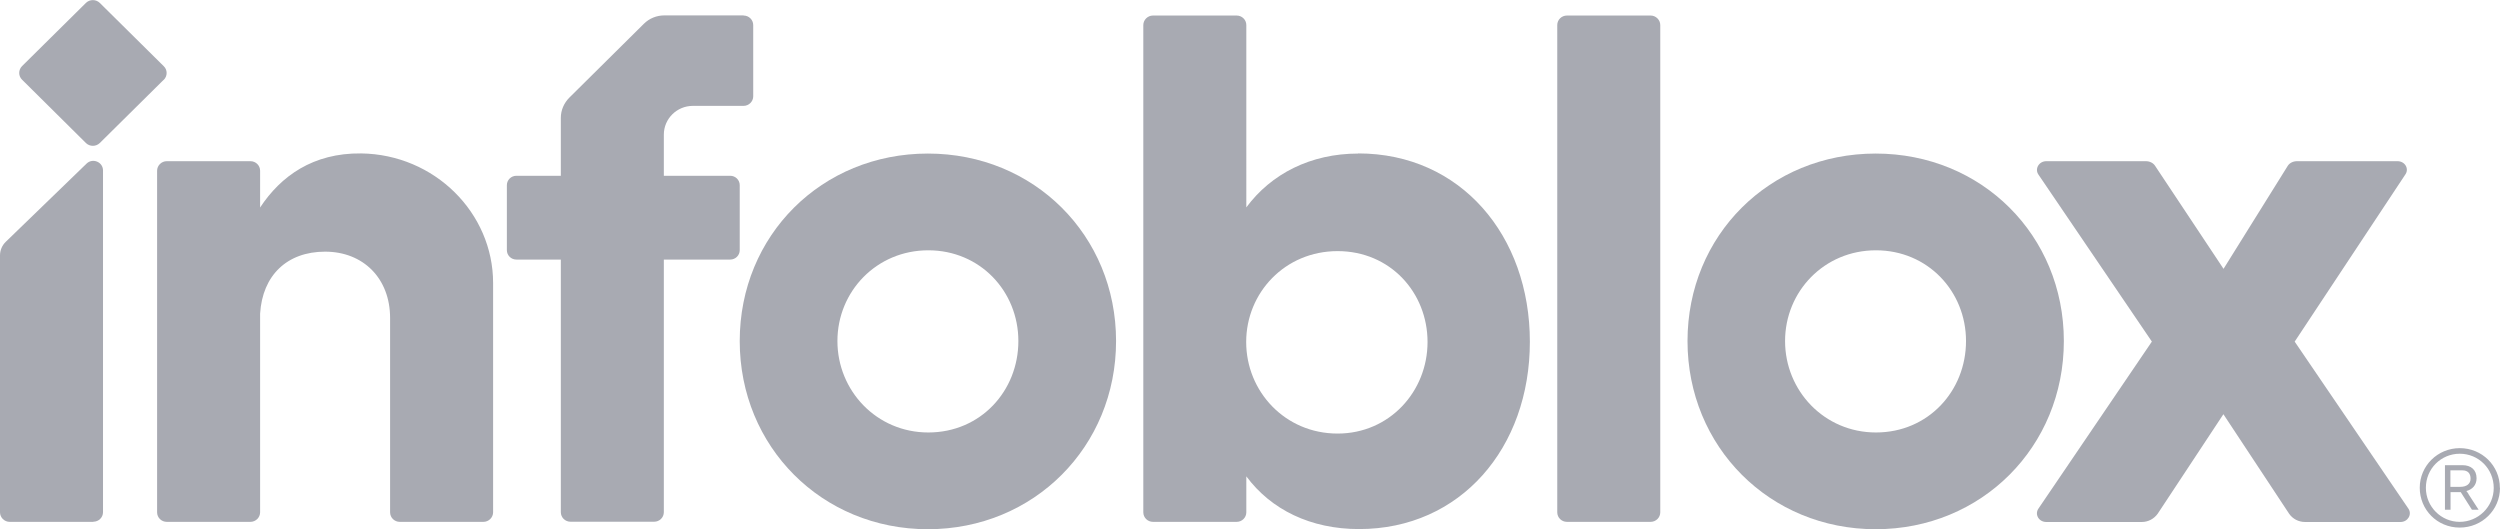
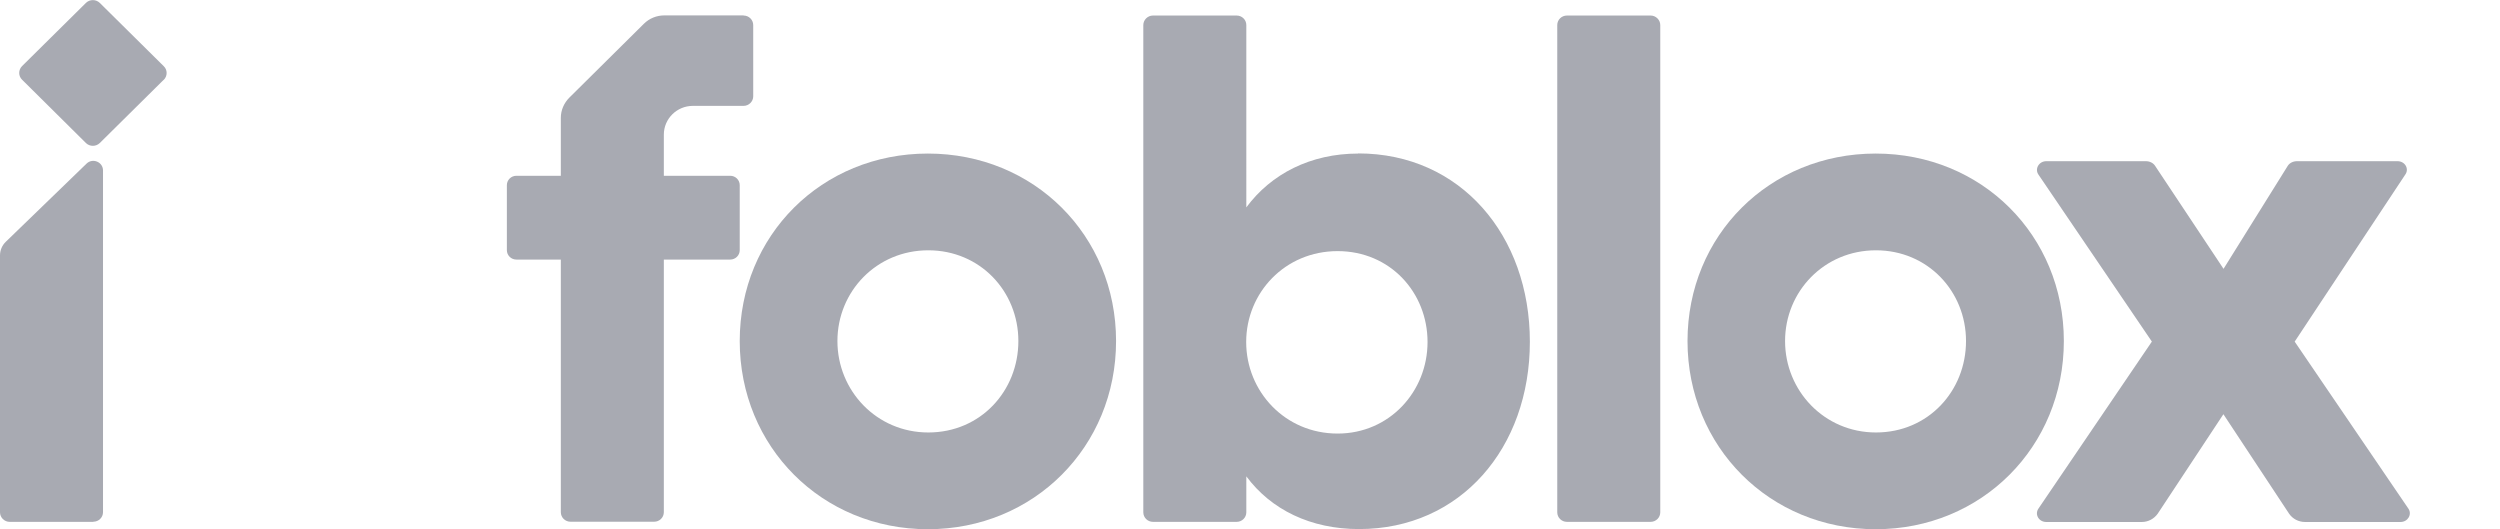
<svg xmlns="http://www.w3.org/2000/svg" id="Layer_2" data-name="Layer 2" viewBox="0 0 183.48 38.84">
  <defs>
    <style> .cls-1 { fill: #a8aab2; } </style>
  </defs>
  <g id="Layer_1-2" data-name="Layer 1">
    <g>
      <path class="cls-1" d="M12.02,5.85l-4.7,4.65c-.28.27-.73.27-1.01,0L1.62,5.85c-.28-.27-.28-.72,0-1L6.31.21c.28-.27.73-.27,1.01,0l4.7,4.65c.28.27.28.72,0,1Z" />
      <path class="cls-1" d="M168.41,25.07l8.34,12.25c.3.42-.03.99-.57.99h-7.01c-.47,0-.91-.23-1.17-.61l-4.82-7.3-4.82,7.3c-.27.38-.7.61-1.17.61h-7.01c-.55,0-.87-.56-.57-.99l8.32-12.25-8.32-12.25c-.3-.42.03-.99.57-.99h7.31c.27,0,.53.12.67.33l5.03,7.57,4.72-7.57c.14-.21.4-.33.67-.33h7.38c.55,0,.87.56.57.98l-8.11,12.25Z" />
      <path class="cls-1" d="M54.57,1.13h-5.81c-.57,0-1.11.22-1.51.62l-5.46,5.41c-.4.4-.63.93-.63,1.49v4.25h-3.26c-.39,0-.7.31-.7.69v4.77c0,.38.31.69.7.69h3.26v18.54c0,.39.32.7.71.7h6.14c.39,0,.71-.31.71-.7v-18.54h4.87c.39,0,.7-.31.7-.69v-4.77c0-.38-.31-.69-.7-.69h-4.87v-3.02c0-1.17.96-2.11,2.13-2.11h3.72c.39,0,.71-.32.71-.7V1.84c0-.39-.32-.7-.71-.7Z" />
-       <path class="cls-1" d="M183.48,35.8c0,1.62-1.31,2.92-2.96,2.92s-2.93-1.31-2.93-2.92,1.31-2.91,2.94-2.91,2.94,1.29,2.94,2.91ZM183.02,35.81c0-1.4-1.11-2.51-2.49-2.51s-2.49,1.1-2.49,2.5,1.13,2.5,2.48,2.5,2.5-1.1,2.5-2.49ZM181.17,36.27l.74,1.14h-.49l-.82-1.29h-.75v1.29h-.41v-3.27h1.28c.63,0,1.04.34,1.04.96,0,.51-.31.82-.75.94.06.06.12.15.16.22ZM180.57,35.73c.46,0,.75-.22.75-.6s-.2-.61-.6-.61h-.88v1.21h.73Z" />
      <path class="cls-1" d="M121.14,38.3h-6.14c-.39,0-.71-.31-.71-.7V1.84c0-.39.32-.7.71-.7h6.14c.39,0,.71.32.71.7v35.76c0,.39-.32.7-.71.7Z" />
      <path class="cls-1" d="M99.68,11.27c-3.49,0-6.39,1.49-8.21,3.95V1.84c0-.39-.32-.7-.71-.7h-6.14c-.39,0-.71.32-.71.7v35.76c0,.39.32.7.71.7h6.14c.39,0,.71-.31.71-.7v-2.64c1.82,2.45,4.72,3.87,8.27,3.87,7.46,0,12.54-5.96,12.54-13.75s-5.08-13.82-12.6-13.82ZM98.17,31.82c-3.87,0-6.71-3.1-6.71-6.72s2.85-6.67,6.71-6.67,6.6,3.04,6.6,6.67-2.79,6.72-6.6,6.72Z" />
      <path class="cls-1" d="M68.1,11.27c-7.79,0-13.81,6-13.81,13.76s6.03,13.81,13.81,13.81,13.81-6.05,13.81-13.81-6.03-13.76-13.81-13.76ZM68.13,31.74c-3.8,0-6.67-3.07-6.67-6.71s2.87-6.66,6.67-6.66,6.61,3.01,6.61,6.66-2.76,6.71-6.61,6.71Z" />
      <path class="cls-1" d="M137.66,11.27c-7.79,0-13.81,6-13.81,13.76s6.03,13.81,13.81,13.81,13.81-6.05,13.81-13.81-6.03-13.76-13.81-13.76ZM137.68,31.74c-3.8,0-6.67-3.07-6.67-6.71s2.87-6.66,6.67-6.66,6.61,3.01,6.61,6.66-2.76,6.71-6.61,6.71Z" />
      <path class="cls-1" d="M6.85,38.3H.71c-.39,0-.71-.32-.71-.7v-18.85c0-.38.15-.74.43-1.01l5.92-5.73c.45-.44,1.21-.12,1.21.5v25.08c0,.39-.32.7-.71.7Z" />
-       <path class="cls-1" d="M36.19,20.77c0-5.14-4.29-9.44-9.69-9.51-3.52-.04-5.89,1.66-7.41,3.97v-2.7c0-.39-.32-.7-.71-.7h-6.14c-.39,0-.71.32-.71.7v25.07c0,.39.32.7.71.7h6.14c.39,0,.71-.32.71-.7v-14.58c.17-2.8,1.97-4.55,4.77-4.55s4.77,1.96,4.77,4.87v14.26c0,.39.32.7.71.7h6.14c.39,0,.71-.32.71-.7v-16.83Z" />
    </g>
  </g>
</svg>